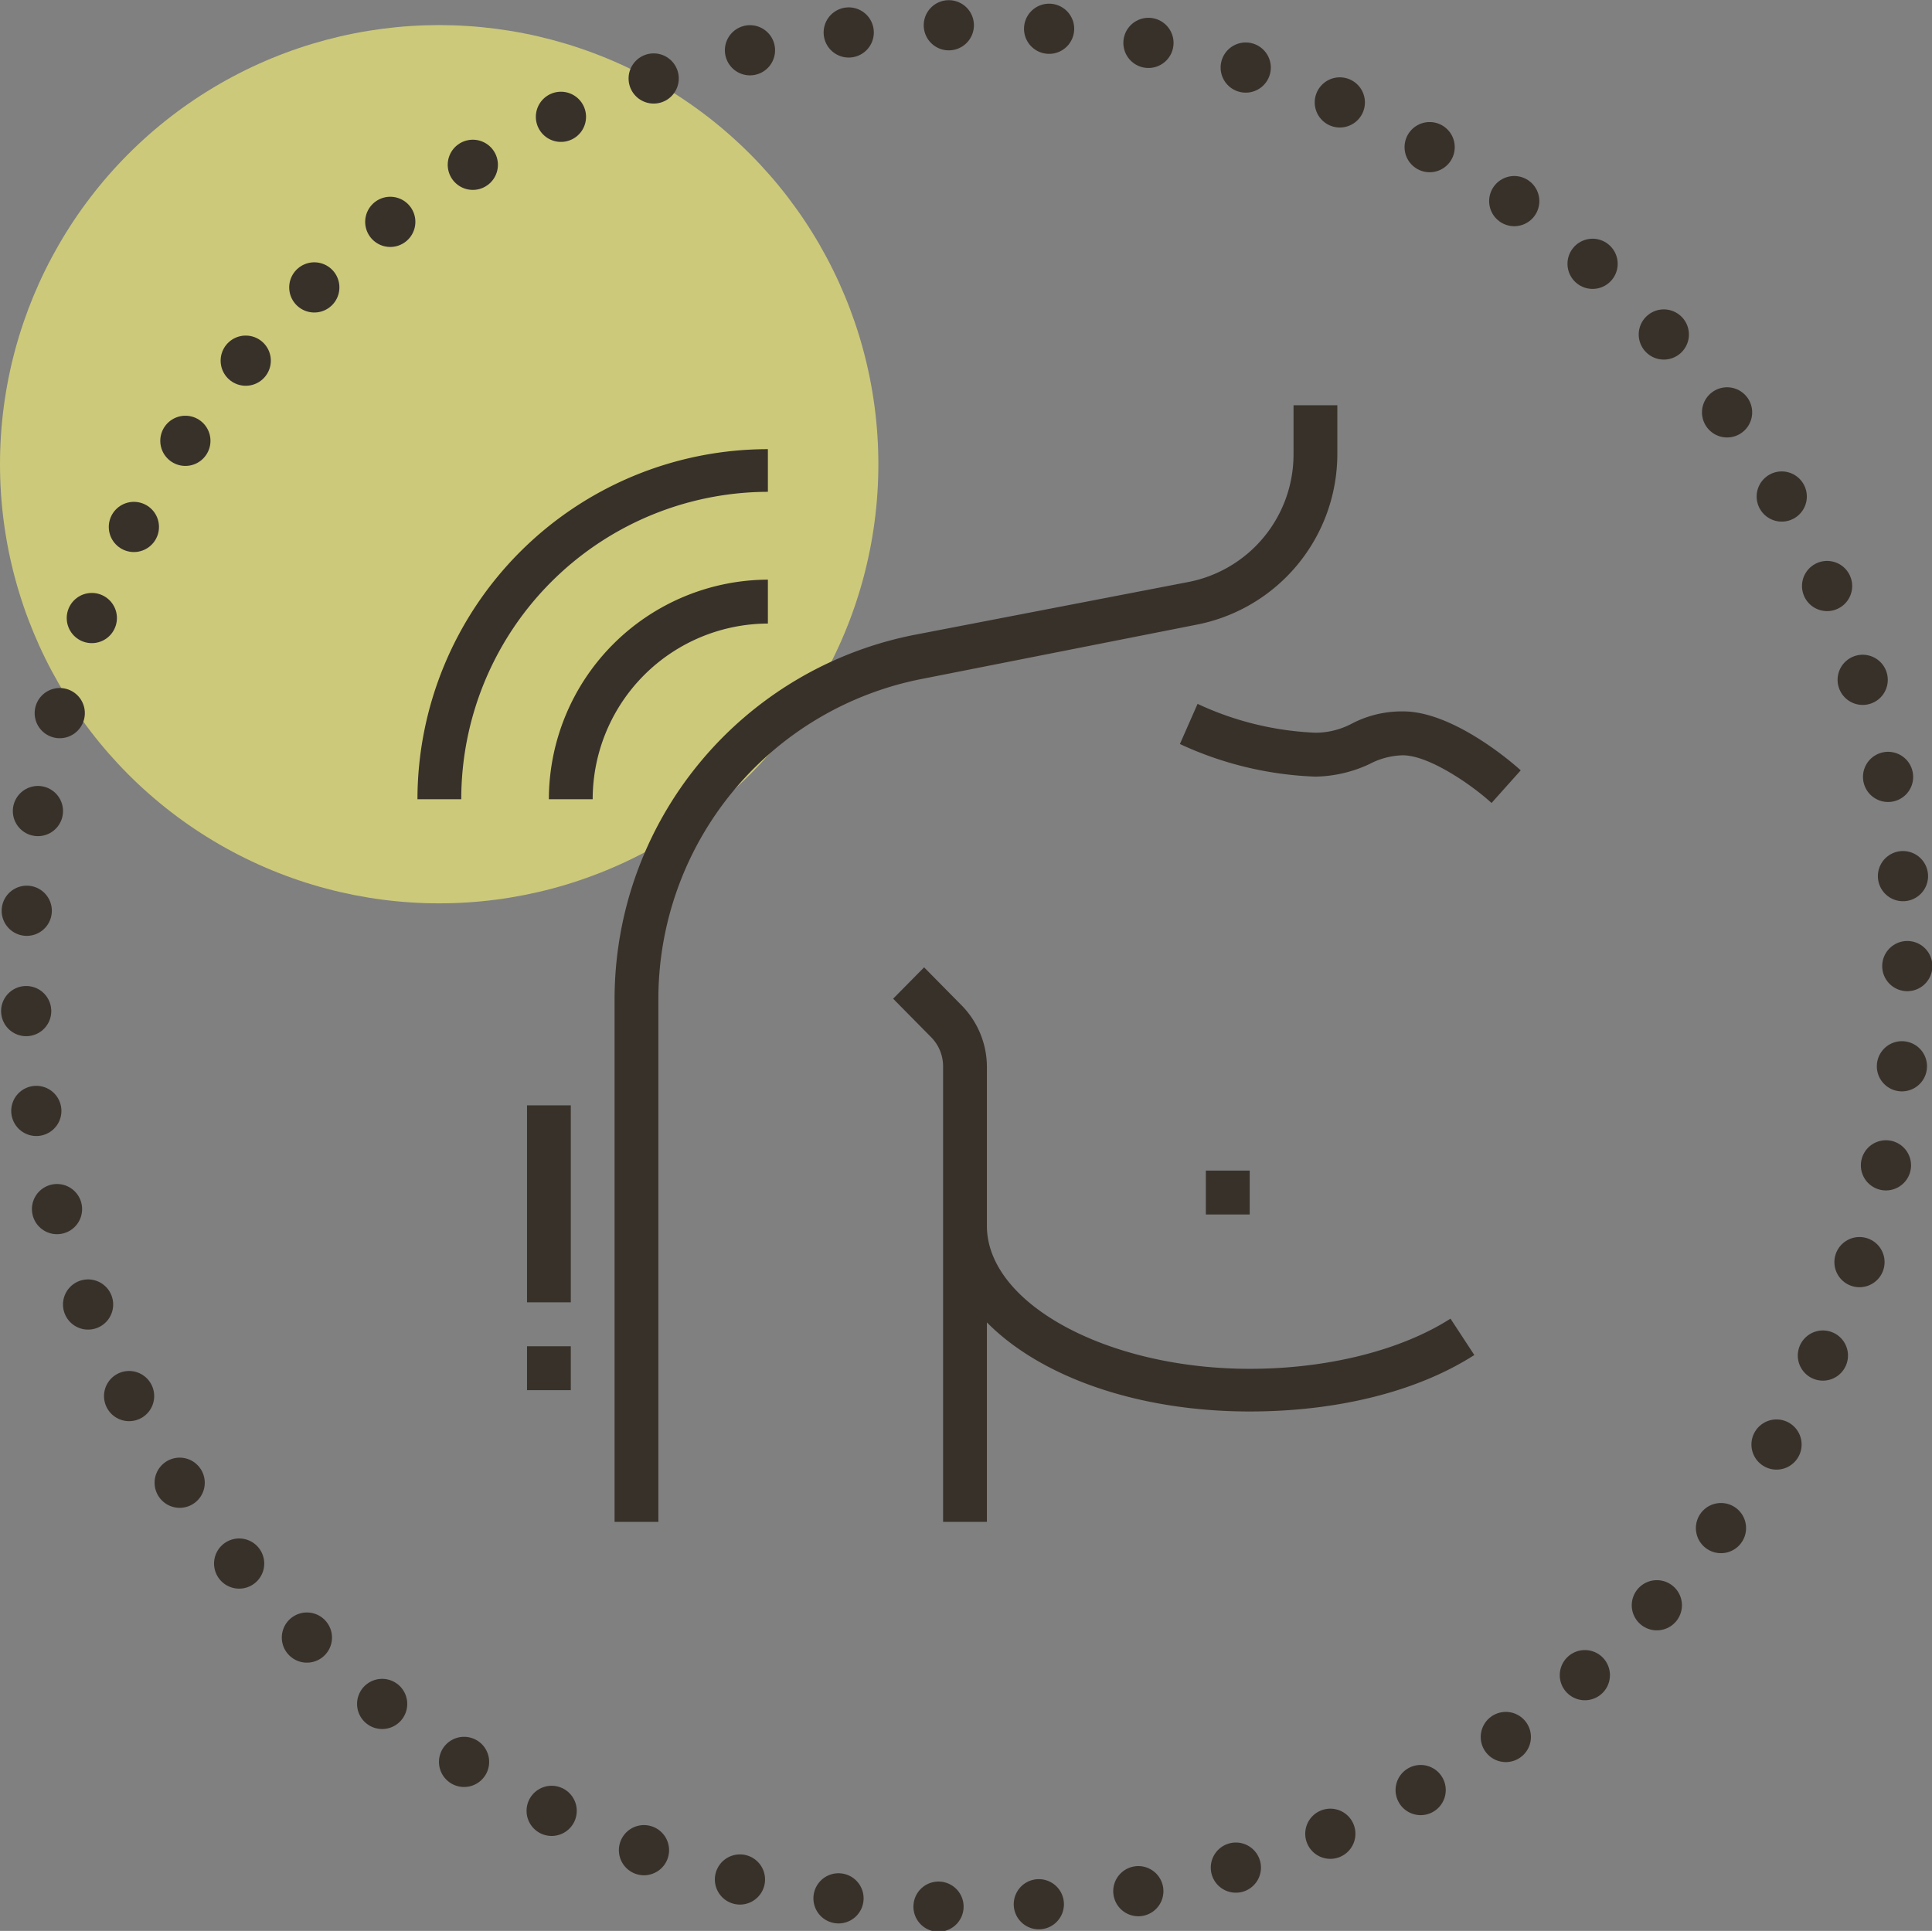
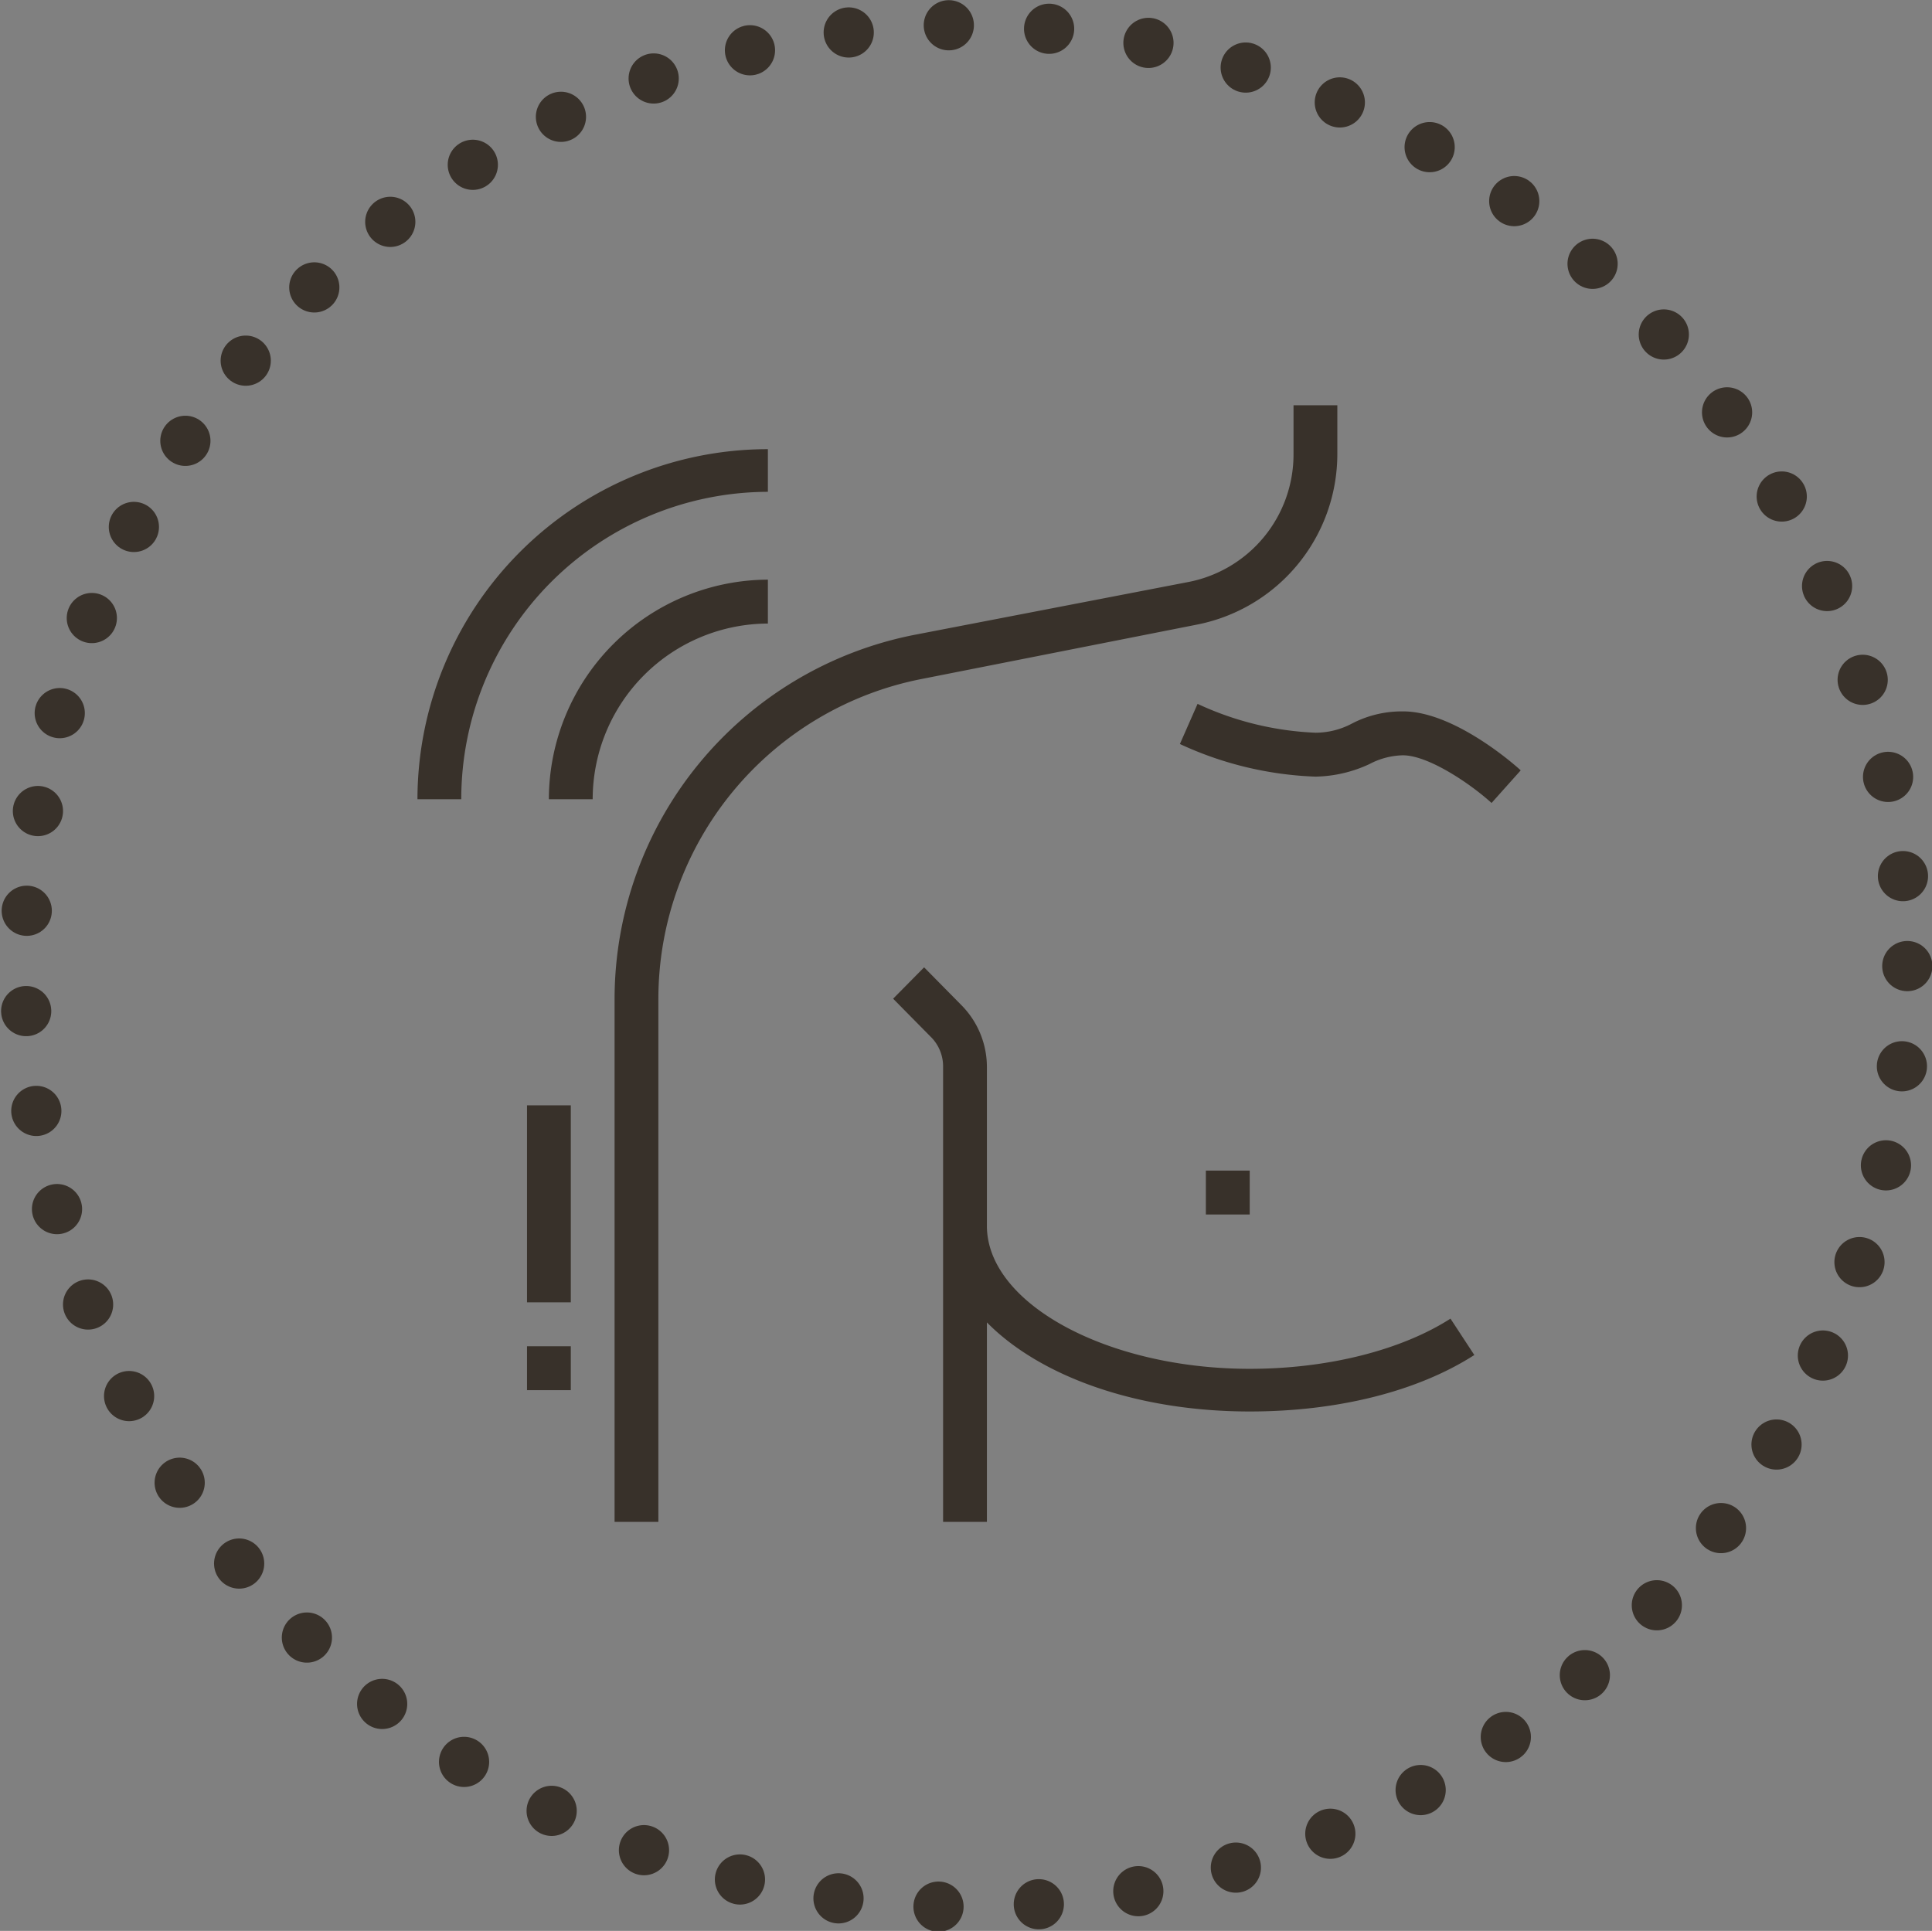
<svg xmlns="http://www.w3.org/2000/svg" id="icon_worries02.svg" width="153.969" height="153.9" viewBox="0 0 153.969 153.9">
  <rect x="0" y="0" width="153.969" height="153.9" fill="#808080" stroke="none" />
  <defs>
    <style>
      .cls-1 {
        fill: #fffa77;
        opacity: 0.6;
      }

      .cls-2 {
        fill: none;
        stroke: #38312a;
        stroke-linecap: round;
        stroke-width: 4px;
        stroke-dasharray: 0.001 8;
      }

      .cls-3 {
        fill: #38312a;
        fill-rule: evenodd;
      }
    </style>
  </defs>
-   <circle id="楕円形_1251" data-name="楕円形 1251" class="cls-1" cx="35" cy="37" r="35" />
  <circle id="楕円形_1362" data-name="楕円形 1362" class="cls-2" cx="77" cy="77" r="75" />
  <path id="シェイプ_1159" data-name="シェイプ 1159" class="cls-3" d="M620.868,14374c-1.643-1.5-5.015-3.8-7.069-3.8a5.958,5.958,0,0,0-2.662.7,10.576,10.576,0,0,1-4.306,1,27.934,27.934,0,0,1-10.8-2.6l1.408-3.2a24.557,24.557,0,0,0,9.39,2.3,6.207,6.207,0,0,0,2.857-.7,8.592,8.592,0,0,1,4.063-1h0.075c4.033,0,8.833,4.2,9.368,4.7Zm-23.562-14.2-21.769,4.3a25.989,25.989,0,0,0-21.068,25.5v41.7h-3.491v-41.7a29.606,29.606,0,0,1,23.894-29l21.77-4.2a10.353,10.353,0,0,0,8.444-10.2v-3.9h3.491v3.9A13.862,13.862,0,0,1,597.306,14359.8Zm-48.073,13.9h-3.491a17.529,17.529,0,0,1,17.454-17.5v3.5A14.01,14.01,0,0,0,549.233,14373.7Zm-10.473,0h-3.491a27.935,27.935,0,0,1,27.927-27.9v3.4A24.5,24.5,0,0,0,538.76,14373.7Zm8.727,40.1H544v-15.7h3.49v15.7Zm0,7H544v-3.5h3.49v3.5Zm54.108-17.5v3.5H598.1v-3.5H601.6Zm-22.99-13.2a7.01,7.01,0,0,1,2.045,4.9v12.7c0,6.2,9.591,11.4,20.945,11.4,6.264,0,12.1-1.5,16-4l1.9,2.9c-4.52,2.9-10.878,4.5-17.9,4.5-9.008,0-16.709-2.8-20.945-7.1v15.9h-3.491V14395a3.308,3.308,0,0,0-1.022-2.4l-2.96-3,2.469-2.5Z" transform="translate(-502 -14310)" />
</svg>